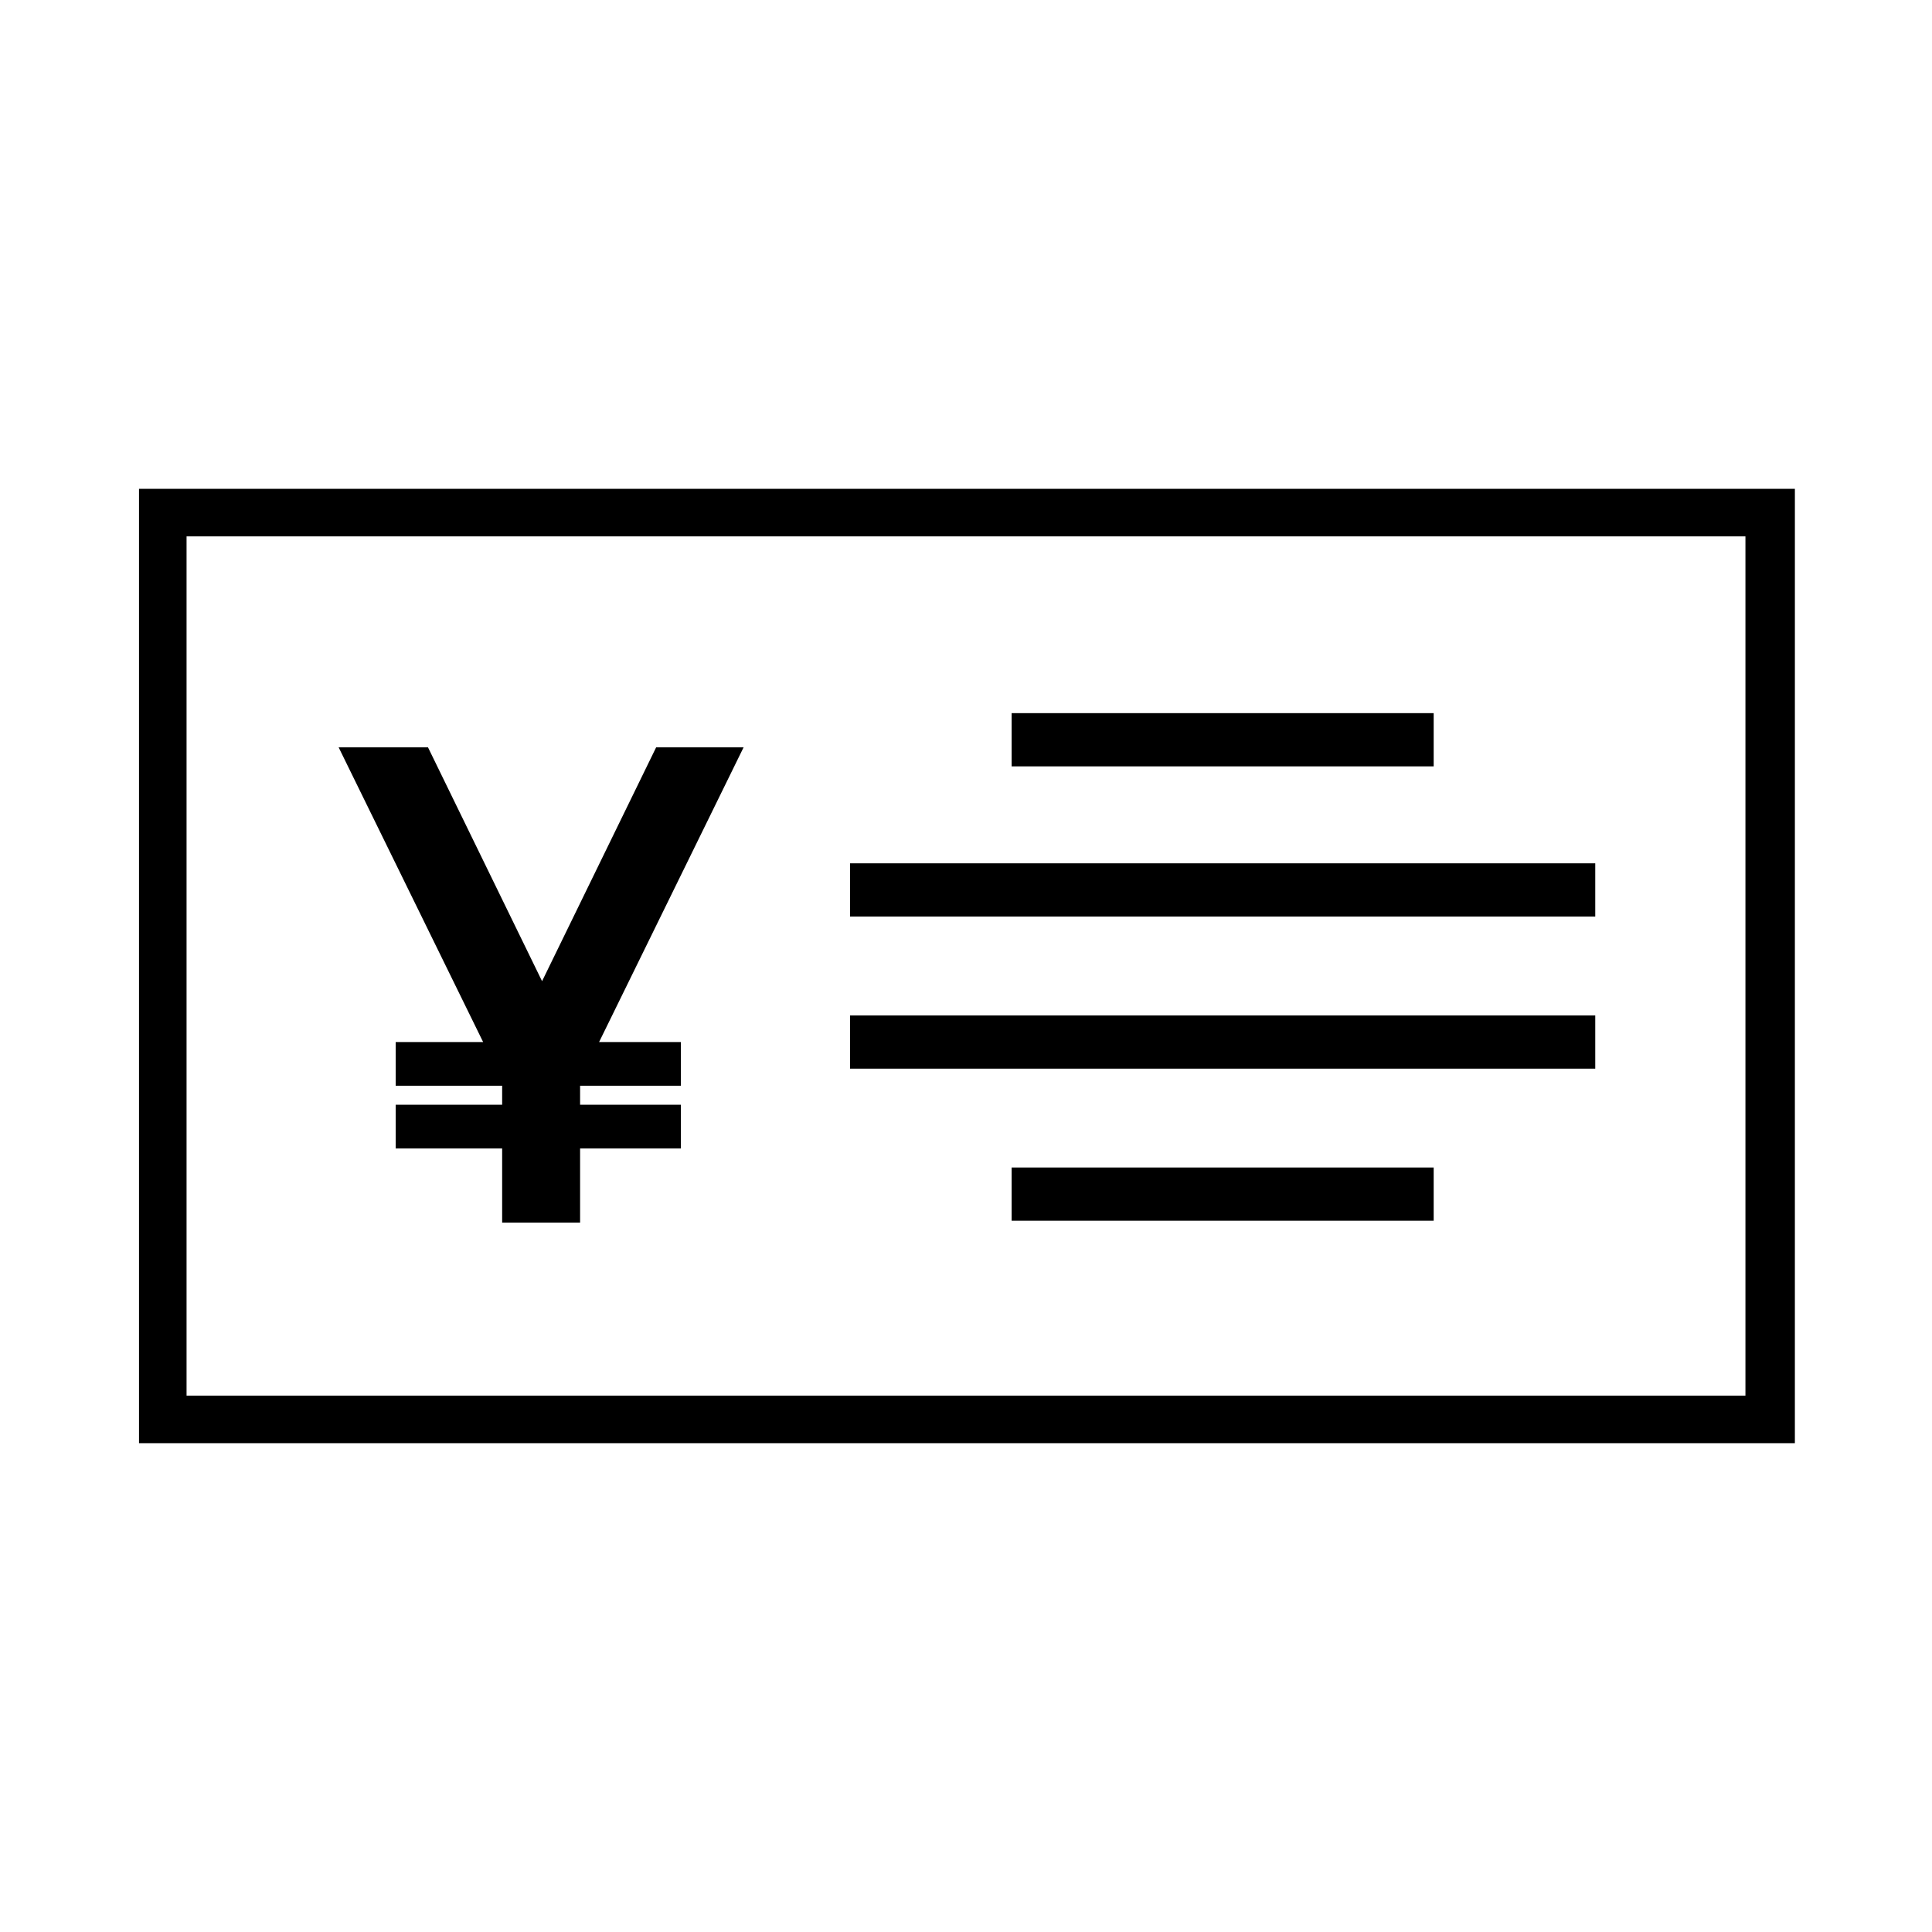
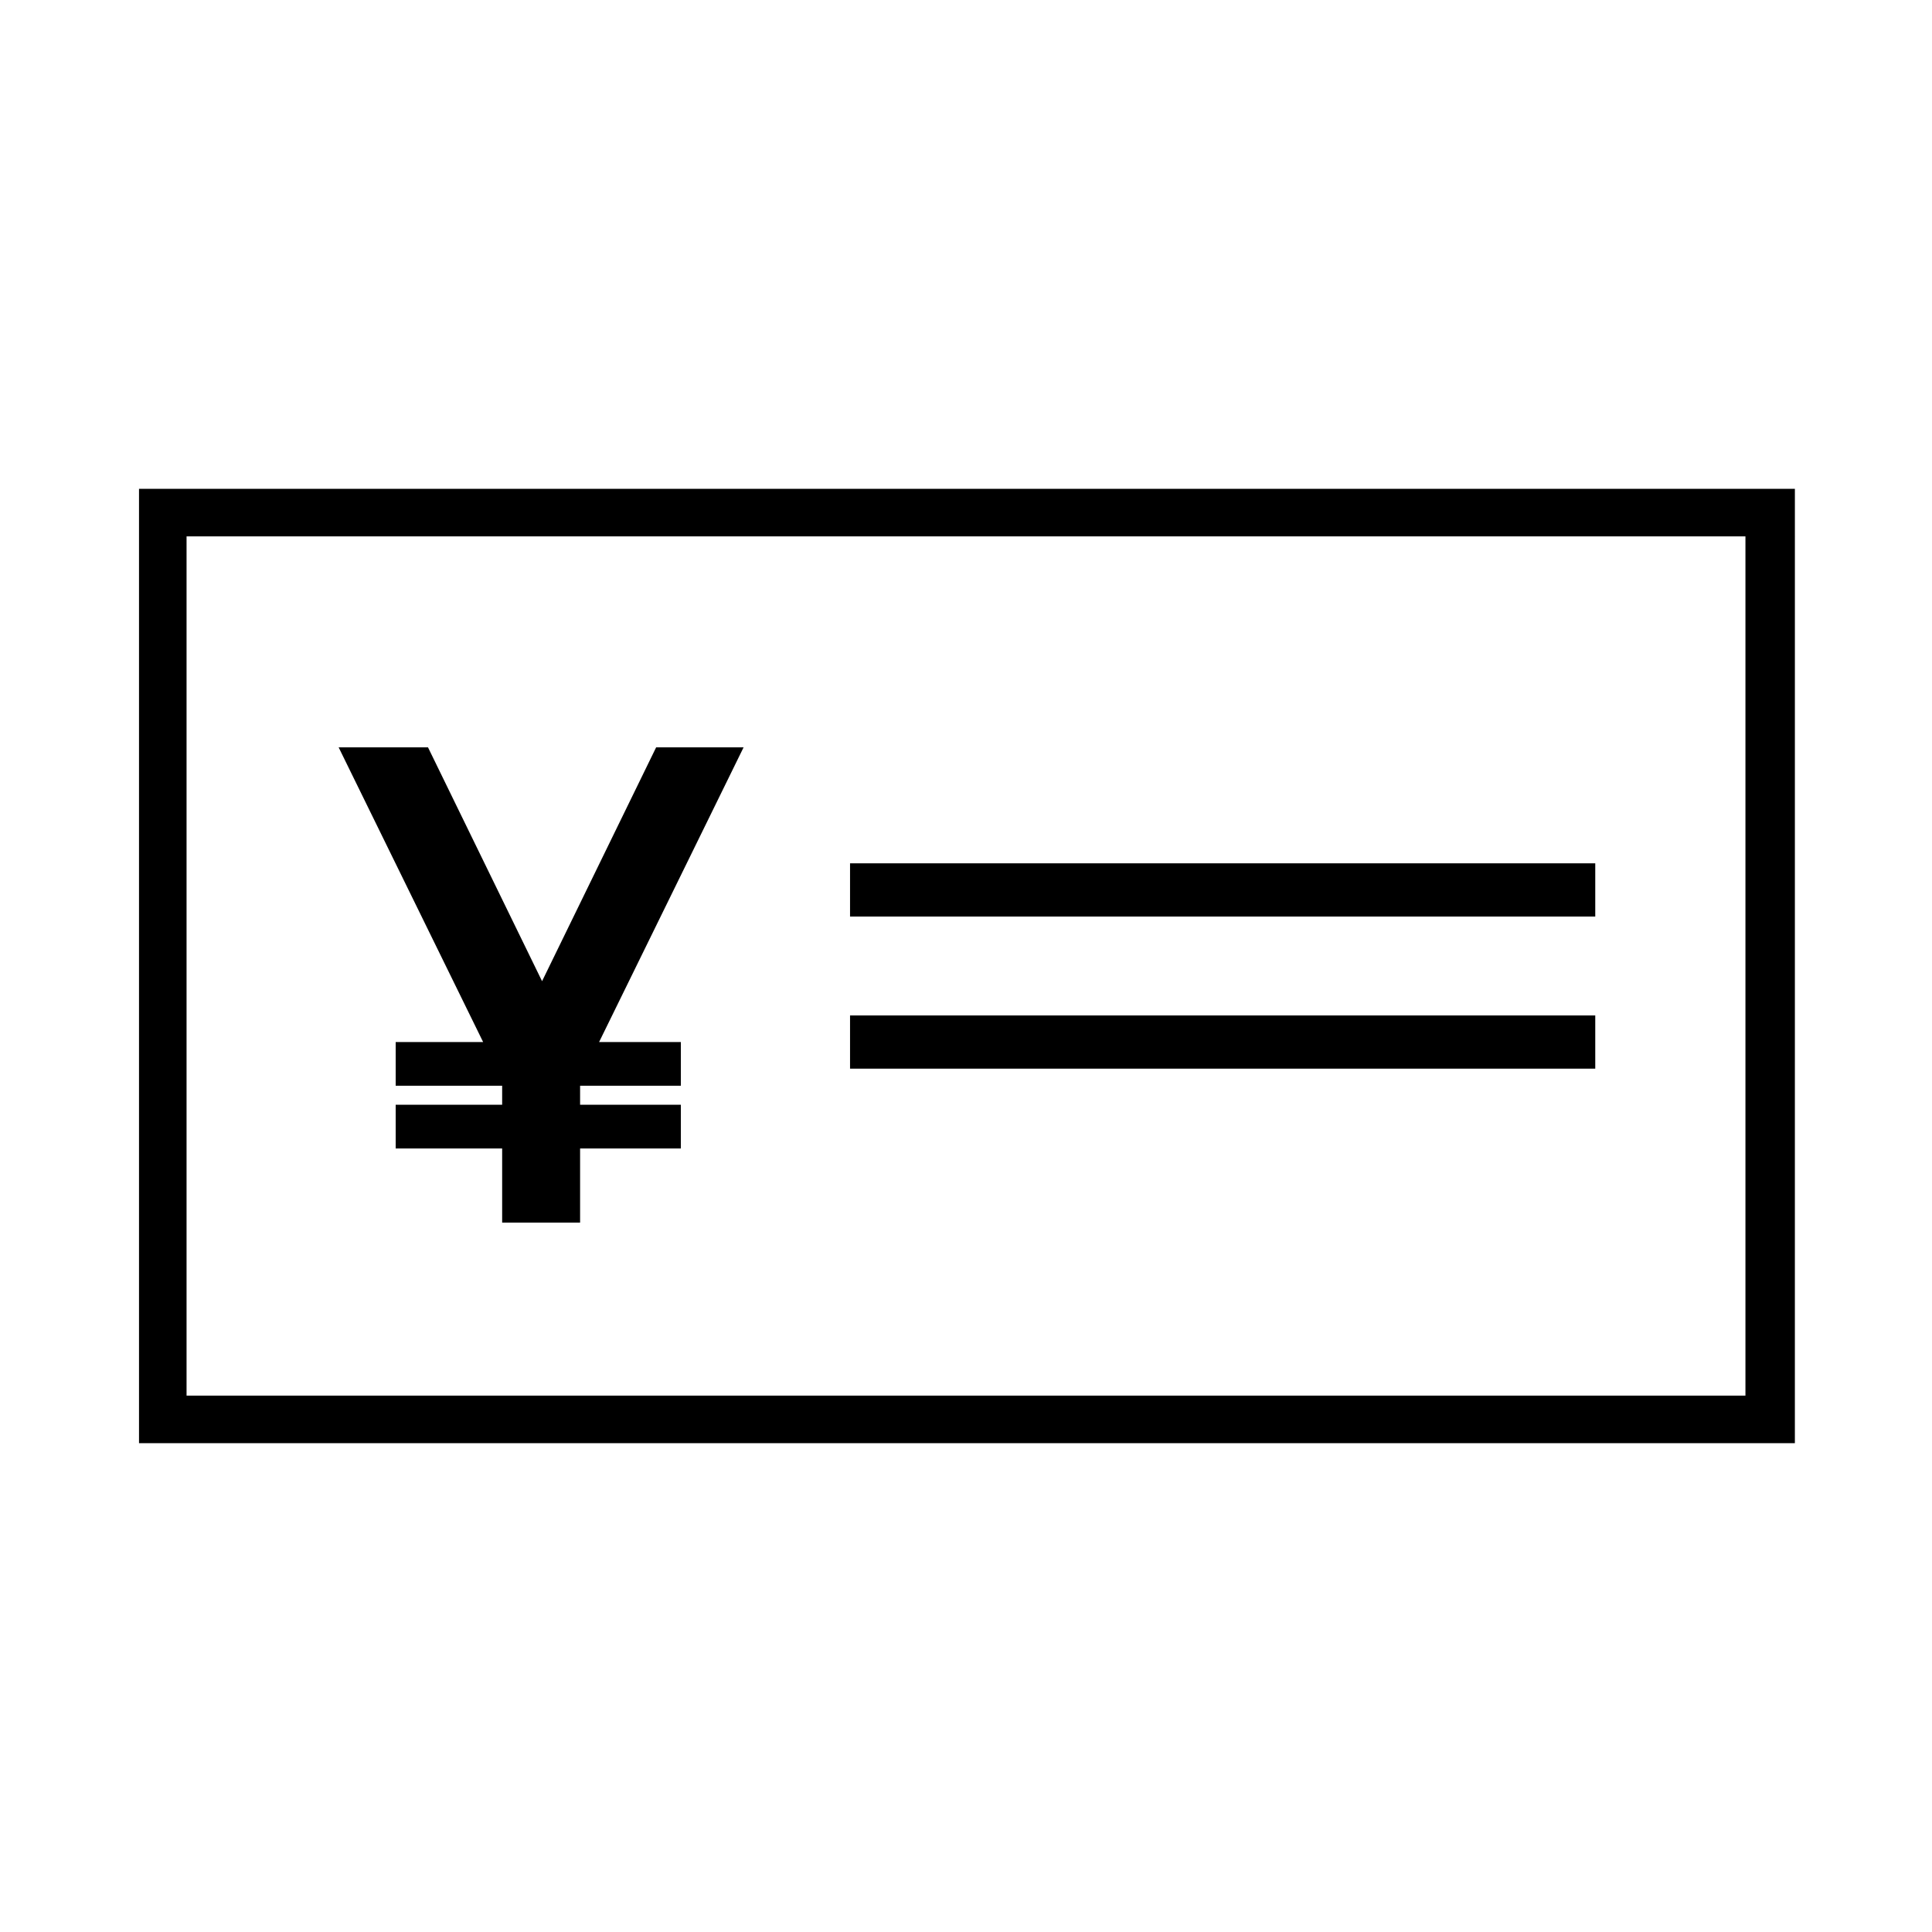
<svg xmlns="http://www.w3.org/2000/svg" fill="#000000" width="800px" height="800px" version="1.1" viewBox="144 144 512 512">
  <g>
    <path d="m180.84 273.54v252.91h438.82l0.004-252.91zm425.72 240.32h-413.12v-227.72h413.12z" />
    <path d="m248.86 420.15v11.586h28.215v5.039h-28.215v11.586h28.215v19.648h20.656v-19.648h26.699v-11.586h-26.699v-5.039h26.699v-11.586h-21.664l38.293-78.094h-23.176l-30.23 61.969-30.227-61.969h-23.68l38.289 78.094z" />
-     <path d="m412.09 332.99h111.85v14.105h-111.85z" />
    <path d="m369.27 372.79h197.49v14.105h-197.49z" />
    <path d="m369.27 413.1h197.49v14.105h-197.49z" />
-     <path d="m412.09 453.4h111.85v14.105h-111.85z" />
  </g>
</svg>